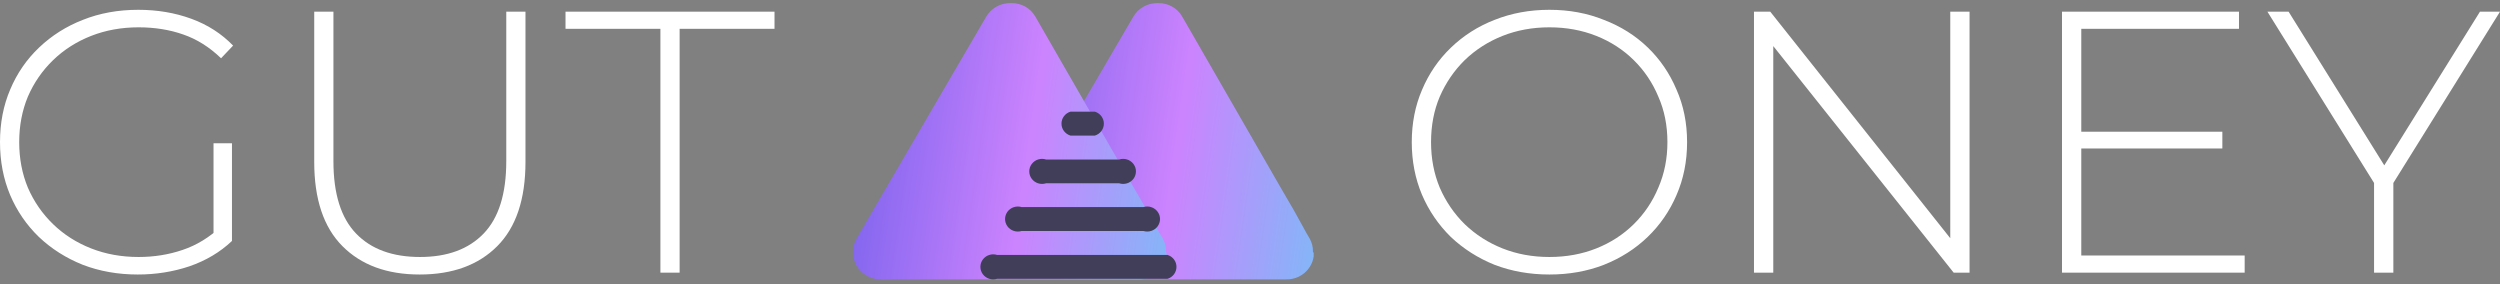
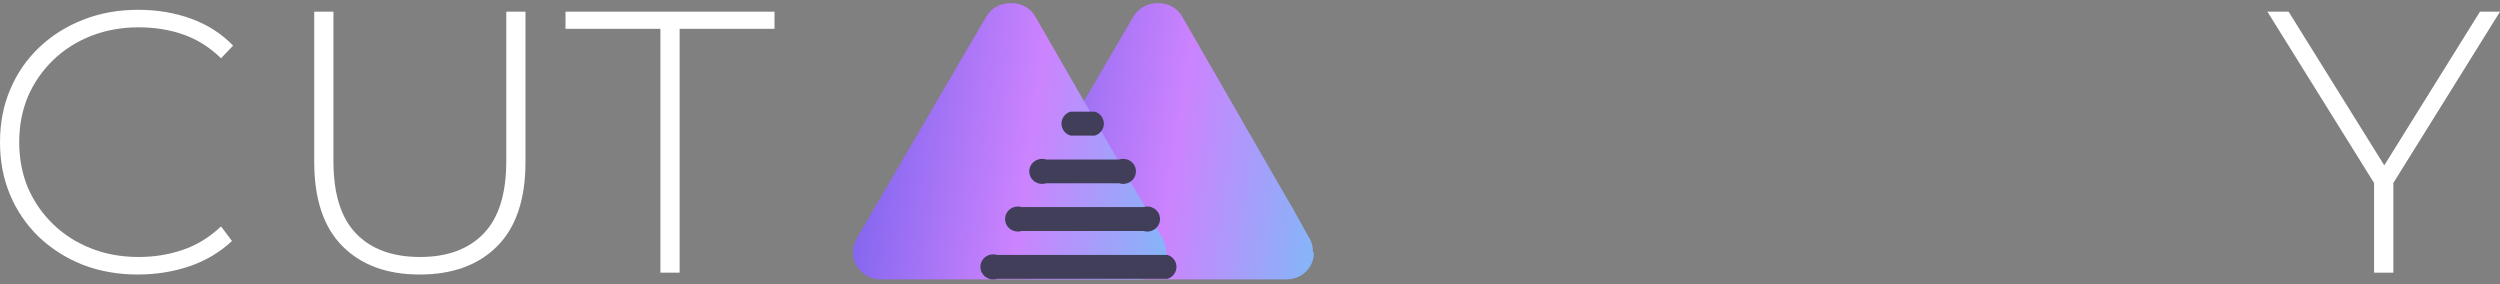
<svg xmlns="http://www.w3.org/2000/svg" width="255" height="29" viewBox="0 0 255 29" fill="none">
  <rect x="0" y="0" width="255" height="29" fill="#808080" stroke="none" />
-   <path d="M14.058 28C12.035 28 10.166 27.67 8.45 27.011C6.735 26.327 5.237 25.376 3.956 24.159C2.702 22.942 1.728 21.523 1.037 19.9C0.346 18.252 0 16.452 0 14.5C0 12.548 0.346 10.761 1.037 9.138C1.728 7.49 2.714 6.058 3.995 4.841C5.275 3.624 6.76 2.686 8.45 2.027C10.166 1.342 12.048 1 14.097 1C16.043 1 17.848 1.304 19.512 1.913C21.177 2.521 22.598 3.434 23.776 4.651L22.547 5.944C21.369 4.803 20.076 3.992 18.668 3.51C17.285 3.028 15.774 2.787 14.135 2.787C12.394 2.787 10.78 3.079 9.295 3.662C7.81 4.245 6.517 5.069 5.416 6.134C4.315 7.199 3.457 8.441 2.842 9.861C2.253 11.28 1.959 12.827 1.959 14.5C1.959 16.173 2.253 17.72 2.842 19.139C3.457 20.559 4.315 21.801 5.416 22.866C6.517 23.931 7.81 24.755 9.295 25.338C10.78 25.921 12.394 26.213 14.135 26.213C15.723 26.213 17.221 25.972 18.629 25.49C20.063 25.009 21.369 24.21 22.547 23.094L23.661 24.578C22.457 25.718 21.011 26.58 19.32 27.163C17.656 27.721 15.902 28 14.058 28ZM21.779 24.387V14.614H23.661V24.578L21.779 24.387Z" fill="white" />
+   <path d="M14.058 28C12.035 28 10.166 27.67 8.45 27.011C6.735 26.327 5.237 25.376 3.956 24.159C2.702 22.942 1.728 21.523 1.037 19.9C0.346 18.252 0 16.452 0 14.5C0 12.548 0.346 10.761 1.037 9.138C1.728 7.49 2.714 6.058 3.995 4.841C5.275 3.624 6.76 2.686 8.45 2.027C10.166 1.342 12.048 1 14.097 1C16.043 1 17.848 1.304 19.512 1.913C21.177 2.521 22.598 3.434 23.776 4.651L22.547 5.944C21.369 4.803 20.076 3.992 18.668 3.51C17.285 3.028 15.774 2.787 14.135 2.787C12.394 2.787 10.78 3.079 9.295 3.662C7.81 4.245 6.517 5.069 5.416 6.134C4.315 7.199 3.457 8.441 2.842 9.861C2.253 11.28 1.959 12.827 1.959 14.5C1.959 16.173 2.253 17.72 2.842 19.139C3.457 20.559 4.315 21.801 5.416 22.866C6.517 23.931 7.81 24.755 9.295 25.338C10.78 25.921 12.394 26.213 14.135 26.213C15.723 26.213 17.221 25.972 18.629 25.49C20.063 25.009 21.369 24.21 22.547 23.094L23.661 24.578C22.457 25.718 21.011 26.58 19.32 27.163C17.656 27.721 15.902 28 14.058 28ZM21.779 24.387V14.614V24.578L21.779 24.387Z" fill="white" />
  <path d="M42.806 28C39.477 28 36.852 27.037 34.932 25.11C33.011 23.183 32.051 20.318 32.051 16.515V1.19H34.01V16.439C34.01 19.761 34.778 22.22 36.315 23.817C37.851 25.414 40.028 26.213 42.844 26.213C45.636 26.213 47.799 25.414 49.336 23.817C50.872 22.22 51.64 19.761 51.64 16.439V1.19H53.599V16.515C53.599 20.318 52.639 23.183 50.718 25.11C48.798 27.037 46.16 28 42.806 28Z" fill="white" />
  <path d="M67.362 27.81V2.939H57.682V1.19H79V2.939H69.321V27.81H67.362Z" fill="white" />
-   <path d="M158.041 28C156.035 28 154.171 27.67 152.448 27.011C150.751 26.327 149.259 25.376 147.973 24.159C146.713 22.917 145.736 21.485 145.042 19.862C144.347 18.214 144 16.427 144 14.5C144 12.573 144.347 10.799 145.042 9.176C145.736 7.528 146.713 6.096 147.973 4.879C149.259 3.637 150.751 2.686 152.448 2.027C154.171 1.342 156.035 1 158.041 1C160.047 1 161.899 1.342 163.596 2.027C165.319 2.686 166.811 3.624 168.071 4.841C169.331 6.058 170.308 7.49 171.003 9.138C171.723 10.761 172.083 12.548 172.083 14.5C172.083 16.452 171.723 18.252 171.003 19.9C170.308 21.523 169.331 22.942 168.071 24.159C166.811 25.376 165.319 26.327 163.596 27.011C161.899 27.67 160.047 28 158.041 28ZM158.041 26.213C159.764 26.213 161.359 25.921 162.825 25.338C164.291 24.755 165.564 23.931 166.644 22.866C167.724 21.801 168.56 20.559 169.151 19.139C169.768 17.72 170.077 16.173 170.077 14.5C170.077 12.801 169.768 11.255 169.151 9.861C168.56 8.441 167.724 7.199 166.644 6.134C165.564 5.069 164.291 4.245 162.825 3.662C161.359 3.079 159.764 2.787 158.041 2.787C156.318 2.787 154.724 3.079 153.258 3.662C151.792 4.245 150.506 5.069 149.401 6.134C148.32 7.199 147.472 8.441 146.855 9.861C146.263 11.255 145.967 12.801 145.967 14.5C145.967 16.173 146.263 17.72 146.855 19.139C147.472 20.559 148.32 21.801 149.401 22.866C150.506 23.931 151.792 24.755 153.258 25.338C154.724 25.921 156.318 26.213 158.041 26.213Z" fill="white" />
-   <path d="M178.906 27.81V1.19H180.565L199.814 25.414H198.927V1.19H200.894V27.81H199.274L179.986 3.586H180.874V27.81H178.906Z" fill="white" />
-   <path d="M212.06 13.435H226.68V15.146H212.06V13.435ZM212.291 26.061H228.956V27.81H210.324V1.19H228.377V2.939H212.291V26.061Z" fill="white" />
  <path d="M242.154 27.81V18.151L242.617 19.406L231.276 1.19H233.436L243.736 17.732H242.656L252.956 1.19H255L243.659 19.406L244.122 18.151V27.81H242.154Z" fill="white" />
  <path d="M133.996 25.834C134.001 25.941 134.001 26.048 133.996 26.155C133.897 26.82 133.556 27.425 133.037 27.857C132.517 28.288 131.856 28.515 131.178 28.496H104.817C104.324 28.498 103.838 28.371 103.41 28.128C102.982 27.885 102.626 27.535 102.379 27.112C102.131 26.689 102.001 26.21 102 25.721C101.999 25.233 102.129 24.752 102.376 24.329L115.595 1.71C115.841 1.285 116.197 0.932 116.626 0.688C117.055 0.444 117.542 0.317 118.036 0.321H118.192C118.681 0.319 119.162 0.447 119.585 0.691C120.007 0.935 120.356 1.287 120.595 1.71L130.762 19.366L131.983 21.462L133.282 23.815L133.593 24.342C133.824 24.754 133.937 25.221 133.918 25.692C133.918 25.692 134.009 25.782 133.996 25.834Z" fill="url(#paint0_linear_33_96)" />
  <path d="M118.996 25.822C119.001 25.929 119.001 26.036 118.996 26.143C118.902 26.795 118.575 27.391 118.075 27.823C117.574 28.255 116.934 28.494 116.27 28.497H89.816C89.323 28.499 88.838 28.372 88.41 28.129C87.982 27.886 87.626 27.536 87.379 27.113C87.131 26.691 87.001 26.211 87 25.722C86.999 25.233 87.129 24.753 87.376 24.33L100.59 1.71C100.836 1.285 101.191 0.932 101.62 0.688C102.049 0.444 102.535 0.317 103.03 0.321H103.212C103.701 0.319 104.181 0.447 104.603 0.691C105.026 0.935 105.374 1.287 105.613 1.71L115.777 19.366L116.997 21.462L118.295 23.816L118.606 24.343C118.837 24.755 118.95 25.222 118.931 25.693C118.956 25.735 118.977 25.778 118.996 25.822Z" fill="url(#paint1_linear_33_96)" />
  <path fill-rule="evenodd" clip-rule="evenodd" d="M109.187 13.829H111.677C111.943 13.748 112.175 13.586 112.34 13.367C112.505 13.148 112.594 12.882 112.594 12.61C112.594 12.337 112.505 12.072 112.34 11.852C112.175 11.633 111.943 11.471 111.677 11.39H109.187C108.921 11.471 108.689 11.633 108.524 11.852C108.359 12.072 108.27 12.337 108.27 12.61C108.27 12.882 108.359 13.148 108.524 13.367C108.689 13.586 108.921 13.748 109.187 13.829ZM106.697 18.695H114.154C114.417 18.78 114.699 18.781 114.962 18.698C115.225 18.615 115.454 18.453 115.617 18.234C115.779 18.016 115.867 17.752 115.866 17.482C115.866 17.212 115.779 16.948 115.616 16.73C115.454 16.511 115.225 16.349 114.962 16.266C114.699 16.183 114.417 16.184 114.154 16.269H106.697C106.434 16.184 106.152 16.183 105.889 16.266C105.626 16.349 105.397 16.511 105.235 16.73C105.072 16.948 104.985 17.212 104.985 17.482C104.985 17.752 105.072 18.016 105.235 18.234C105.398 18.453 105.627 18.615 105.889 18.698C106.152 18.781 106.435 18.78 106.697 18.695ZM104.206 23.561H116.632C116.893 23.64 117.173 23.637 117.432 23.552C117.691 23.467 117.916 23.305 118.076 23.087C118.236 22.87 118.322 22.609 118.322 22.341C118.322 22.074 118.236 21.813 118.076 21.596C117.917 21.378 117.691 21.215 117.432 21.13C117.173 21.045 116.893 21.042 116.632 21.122H104.206C103.945 21.042 103.665 21.046 103.406 21.131C103.147 21.215 102.922 21.378 102.762 21.595C102.602 21.813 102.516 22.073 102.516 22.341C102.516 22.609 102.602 22.87 102.762 23.087C102.921 23.305 103.147 23.467 103.406 23.552C103.665 23.637 103.945 23.64 104.206 23.561ZM119.109 26H101.69C101.429 25.921 101.149 25.924 100.89 26.009C100.631 26.094 100.405 26.257 100.246 26.474C100.086 26.691 100 26.952 100 27.22C100 27.488 100.086 27.748 100.245 27.966C100.405 28.183 100.63 28.346 100.89 28.431C101.149 28.516 101.429 28.519 101.69 28.44H119.083C119.349 28.359 119.581 28.197 119.746 27.977C119.911 27.758 120 27.492 120 27.22C120 26.947 119.911 26.682 119.746 26.462C119.581 26.243 119.349 26.081 119.083 26H119.109Z" fill="#403E58" />
  <defs>
    <linearGradient id="paint0_linear_33_96" x1="75.867" y1="159.985" x2="121.007" y2="166.553" gradientUnits="userSpaceOnUse">
      <stop stop-color="#695CE9" />
      <stop offset="0.501" stop-color="#CC83FE" />
      <stop offset="1" stop-color="#63CDF5" />
    </linearGradient>
    <linearGradient id="paint1_linear_33_96" x1="60.867" y1="159.985" x2="106.007" y2="166.553" gradientUnits="userSpaceOnUse">
      <stop stop-color="#695CE9" />
      <stop offset="0.501" stop-color="#CC83FE" />
      <stop offset="1" stop-color="#63CDF5" />
    </linearGradient>
  </defs>
</svg>